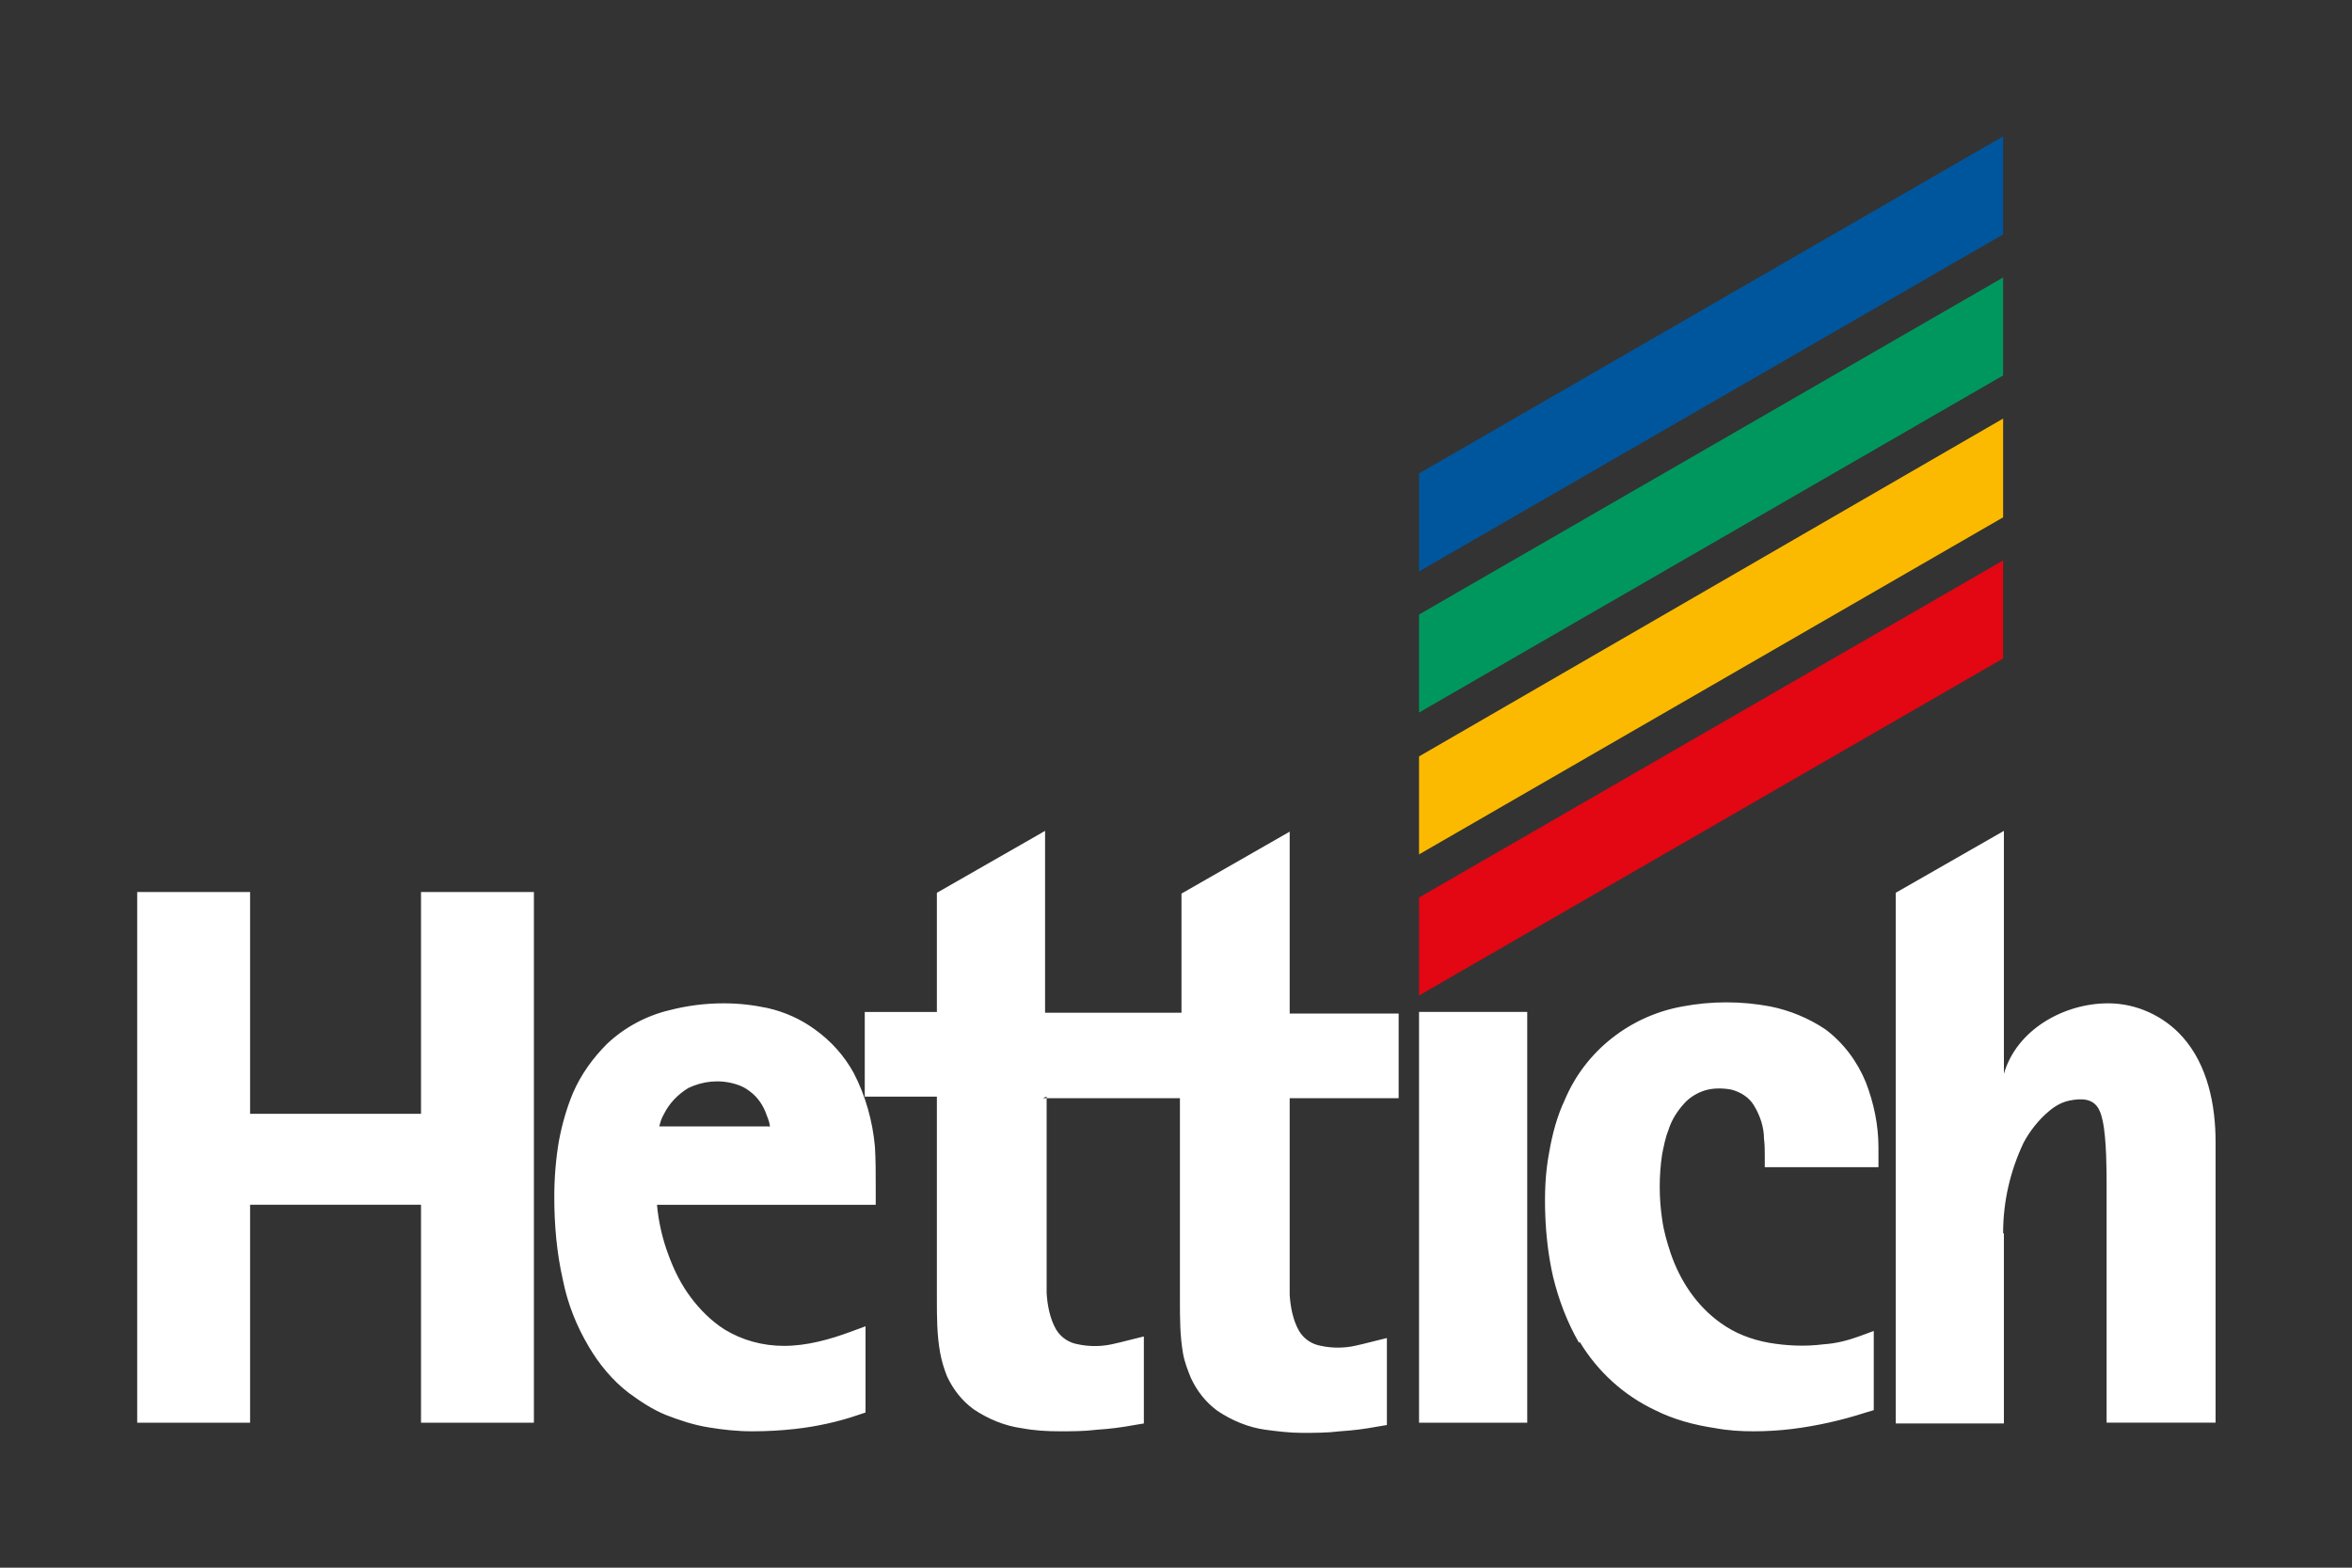
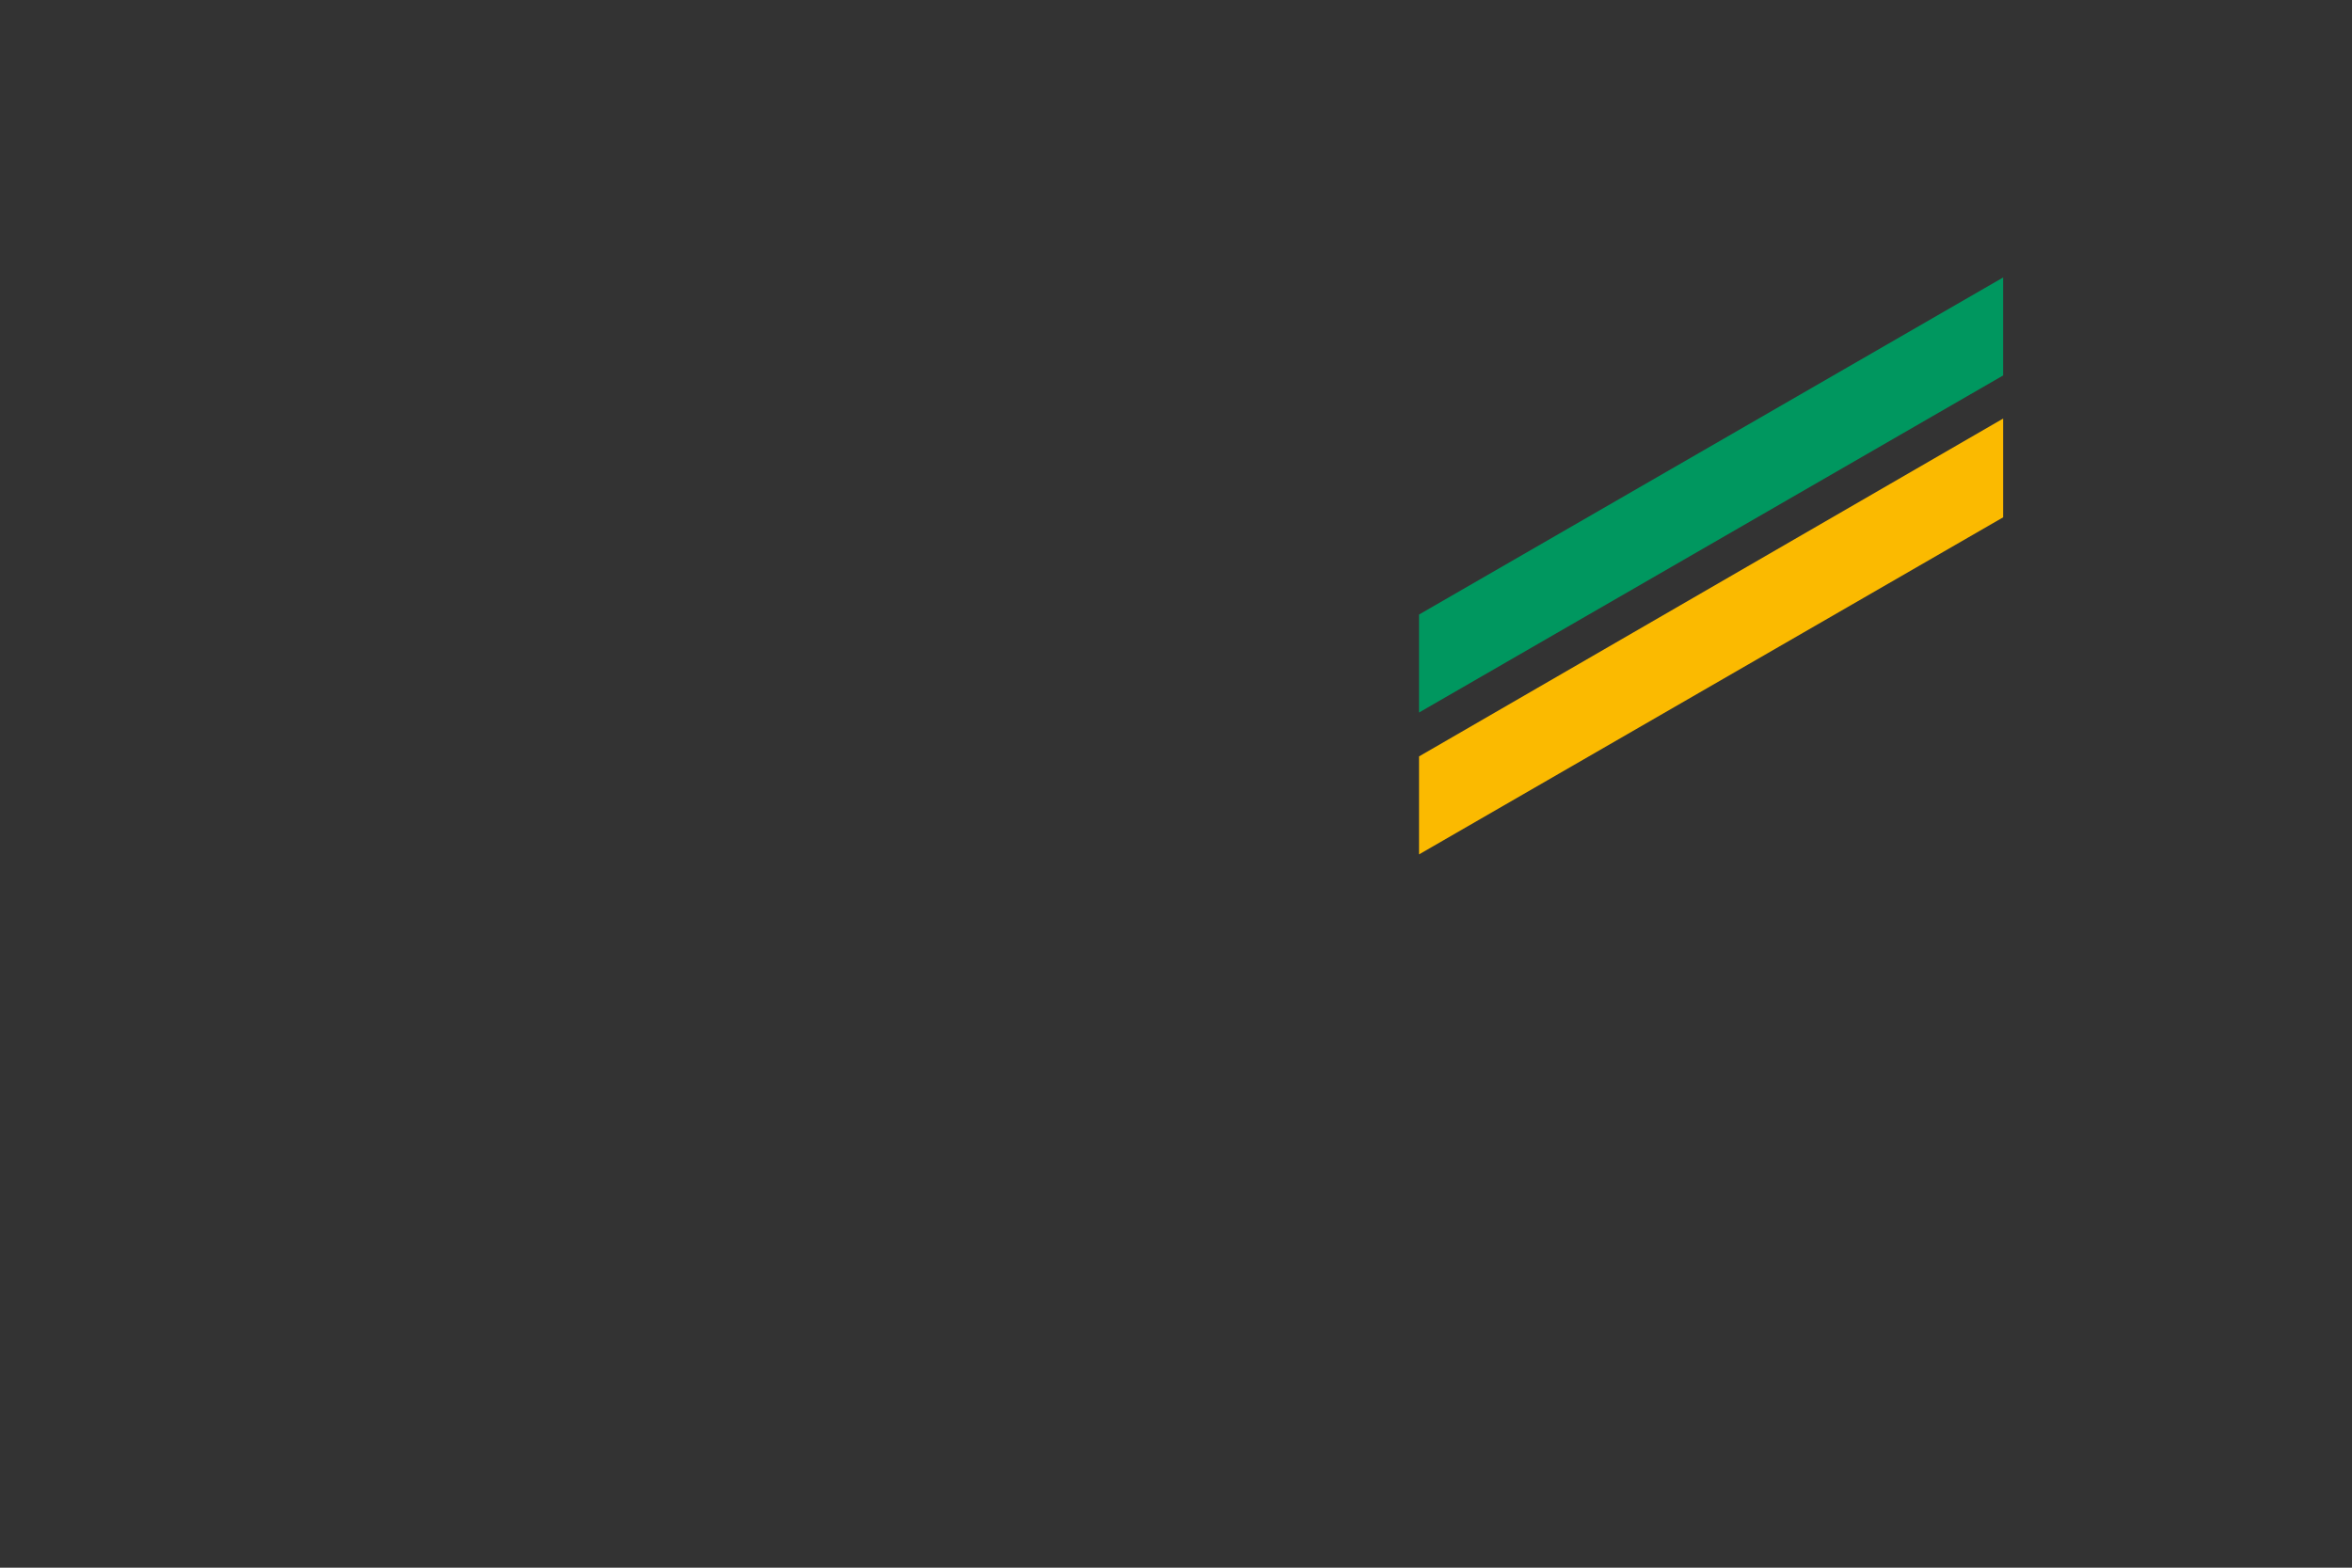
<svg xmlns="http://www.w3.org/2000/svg" id="Ebene_1" version="1.1" viewBox="0 0 300 200">
  <rect x="0" y="0" width="300" height="200" fill="#333333" stroke="none" />
  <defs>
    <style>
      .st0 {
        fill: #e30613;
      }

      .st0, .st1, .st2, .st3, .st4 {
        fill-rule: evenodd;
      }

      .st1 {
        fill: #00975f;
      }

      .st2 {
        fill: #00569d;
      }

      .st3 {
        fill: #fff;
      }

      .st4 {
        fill: #fbba00;
      }
    </style>
  </defs>
-   <polygon class="st0" points="181 127 255.5 84 255.5 71.5 181 114.5 181 127 181 127" />
-   <polygon class="st2" points="181 72.9 255.5 29.9 255.5 17.4 181 60.4 181 72.9 181 72.9" />
-   <path class="st3" d="M53.7,181.5v-27.8h-21.8v27.8h-14.4v-67.7h14.4v28.3h21.8v-28.3h14.4v67.7h-14.4ZM255.5,157.3c0-4,.9-7.9,2.6-11.5.8-1.5,1.9-2.9,3.2-4,.8-.7,1.7-1.2,2.7-1.4,1.5-.3,3.1-.3,3.8,1.3.2.4.3.9.4,1.3.5,2.3.5,6.6.5,8.2v30.3h13.9v-35.8c0-4.7-1-9.8-4.2-13.4-2.4-2.7-5.9-4.3-9.5-4.3-5.7,0-11.7,3.4-13.3,9v-31l-13.8,7.9v67.7h13.8v-24.2h0ZM75.1,171.8c-1.6-2.7-2.7-5.5-3.3-8.5-.8-3.5-1.1-7.1-1.1-10.6,0-2.4.2-4.9.6-7.2.4-2.1,1-4.2,1.8-6.1,1-2.3,2.5-4.4,4.3-6.2,2.2-2.1,5-3.6,7.9-4.3,2.3-.6,4.6-.9,7-.9,1.9,0,3.7.2,5.6.6,2.2.5,4.2,1.4,6,2.7,2.1,1.5,3.8,3.4,5,5.6,1.5,2.9,2.4,6.1,2.7,9.4.1,1.7.1,3.3.1,5v2.4h-27.9c.2,2.2.7,4.4,1.5,6.5.7,1.9,1.6,3.7,2.8,5.3,1.2,1.6,2.6,3,4.3,4.1,2.3,1.4,4.9,2.1,7.6,2.1,2.9,0,5.8-.8,8.5-1.8l1.9-.7v11l-.9.3c-2.6.9-5.4,1.5-8.1,1.8-1.8.2-3.6.3-5.5.3-1.8,0-3.7-.2-5.5-.5-1.9-.3-3.7-.9-5.5-1.6-1.7-.7-3.2-1.7-4.7-2.8-2.1-1.6-3.8-3.7-5.1-5.9h0ZM98.2,143.8c0-.5-.2-1-.4-1.5-.4-1.2-1.1-2.3-2.2-3.1-.5-.4-1.1-.7-1.8-.9-2-.6-4.1-.4-6,.5-1.3.8-2.4,1.9-3.1,3.3-.3.5-.5,1.1-.6,1.6h14ZM133.5,139.9v22.1c0,1.1,0,2.1,0,3,.1,1.5.4,3.2,1.2,4.6.6,1,1.6,1.7,2.8,1.9,1.4.3,2.9.3,4.3,0,1.4-.3,2.8-.7,4.1-1v11.1l-1.2.2c-1.6.3-3.2.5-4.8.6-1.6.2-3.2.2-4.8.2-1.6,0-3.2-.1-4.8-.4-2.2-.3-4.3-1.2-6.1-2.4-1.5-1.1-2.6-2.5-3.4-4.2-.4-1-.7-2-.9-3.1-.4-2.3-.4-4.5-.4-6.8v-25.8h-9.2v-10.8h9.2v-15.2l13.8-7.9v23.2h17.4v-15.2l13.8-7.9v23.2h13.9v10.8h-13.9v22.1c0,1.1,0,2.1,0,3,.1,1.5.4,3.2,1.2,4.6.6,1,1.6,1.7,2.8,1.9,1.4.3,2.9.3,4.3,0,1.4-.3,2.8-.7,4.1-1v11.1l-1.2.2c-1.6.3-3.2.5-4.8.6-1.6.2-3.2.2-4.8.2-1.6,0-3.2-.2-4.7-.4-2.2-.3-4.3-1.2-6.1-2.4-1.5-1.1-2.6-2.5-3.4-4.2-.4-1-.8-2-1-3.1-.4-2.3-.4-4.5-.4-6.8v-25.8h-17.5ZM182.4,181.5h-1.4v-52.4h13.8v52.4h-12.4ZM201.4,171.3c-1.5-2.6-2.6-5.5-3.3-8.4-.6-2.6-.9-5.3-1-7.9-.1-2.7,0-5.4.5-8,.4-2.3,1-4.6,2-6.7,2.6-6.2,8.3-10.7,15-11.9,3.7-.7,7.5-.7,11.2,0,2.5.5,4.9,1.5,7,2.9,2.3,1.7,4.1,4.1,5.2,6.8,1,2.6,1.6,5.4,1.6,8.3,0,.8,0,1.7,0,2.5h-14.5v-1.4c0-.7,0-1.5-.1-2.2,0-1.5-.5-3-1.3-4.3-.6-1-1.7-1.7-2.9-2-1.1-.2-2.3-.2-3.3.1-1,.3-2,.9-2.7,1.7-.9,1-1.6,2.1-2,3.4-.4,1-.6,2.1-.8,3.1-.4,2.7-.4,5.5,0,8.2.2,1.5.6,2.9,1.1,4.4,1.2,3.5,3.3,6.7,6.4,8.9,1.8,1.3,3.9,2.1,6.1,2.5,2.3.4,4.7.5,7,.2,1.6-.1,3.1-.5,4.5-1l1.9-.7v10.1l-1,.3c-3.1,1-6.2,1.7-9.4,2.1-1.6.2-3.3.3-4.9.3-1.7,0-3.3-.1-4.9-.4-2.7-.4-5.3-1.1-7.7-2.3-4-1.9-7.3-4.9-9.6-8.7h0Z" />
  <polygon class="st4" points="181 109 255.5 66 255.5 53.4 181 96.5 181 109 181 109" />
  <polygon class="st1" points="181 90.9 255.5 47.9 255.5 35.4 181 78.4 181 90.9 181 90.9" />
</svg>